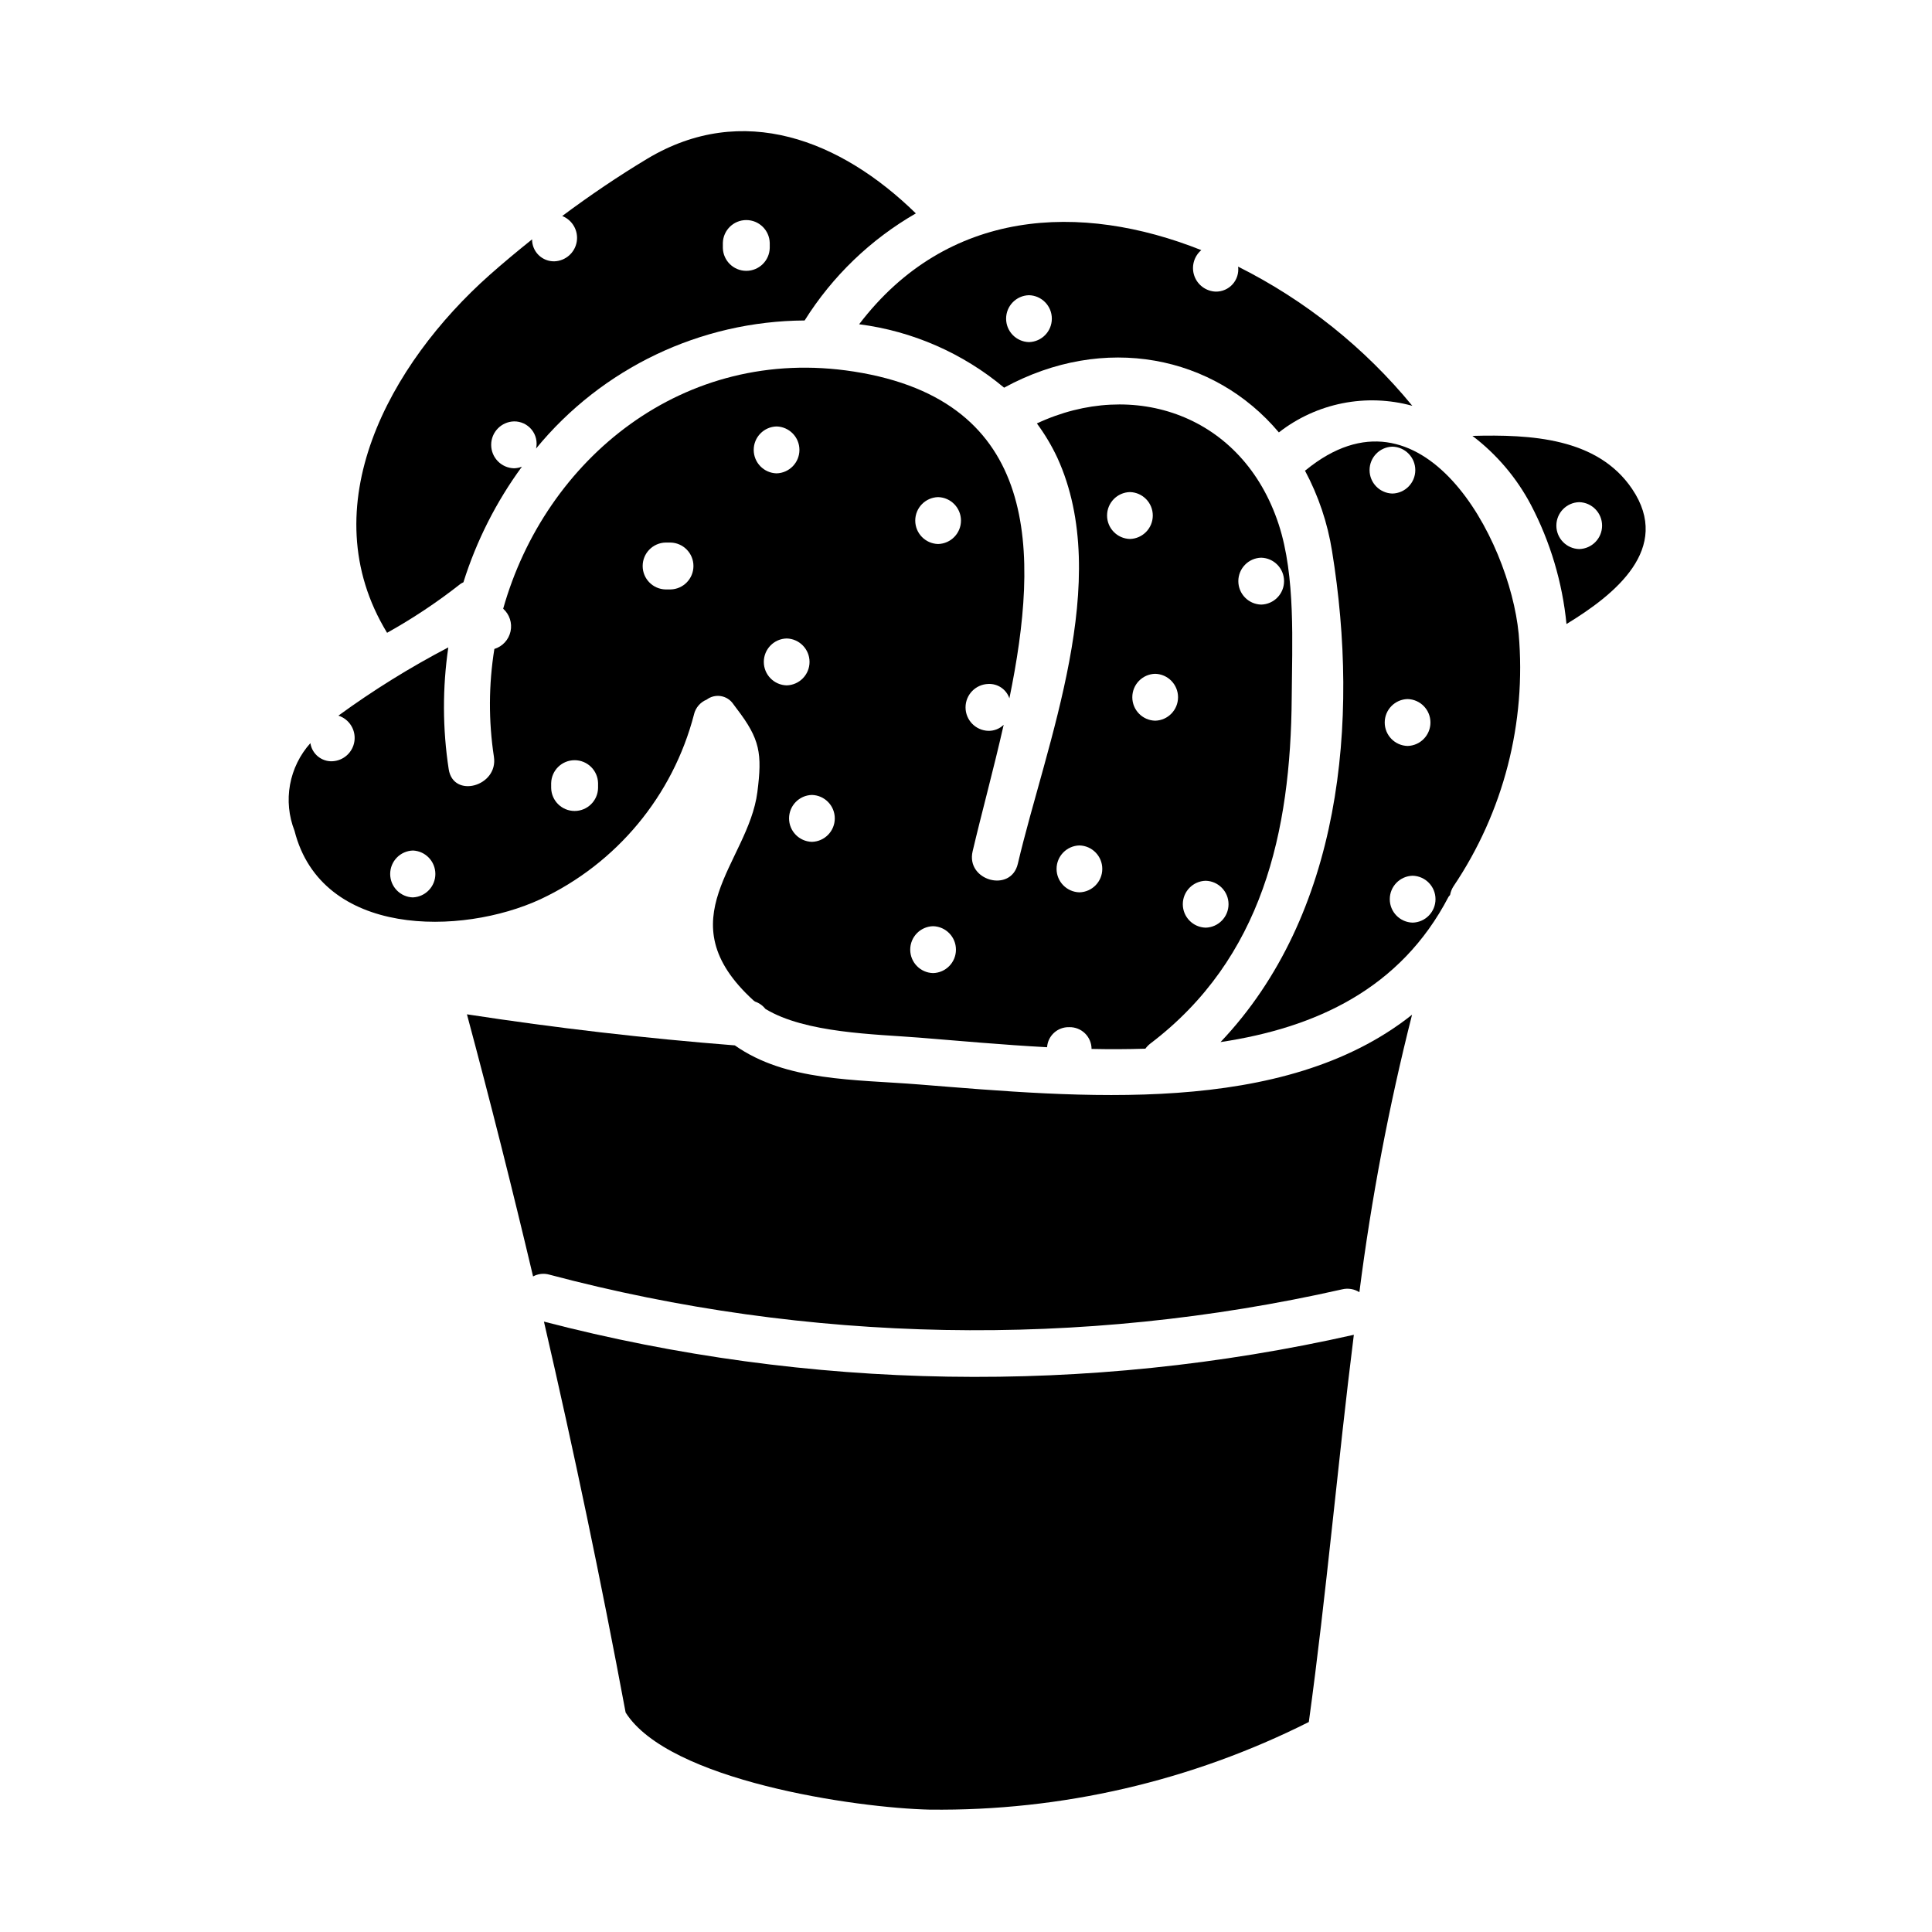
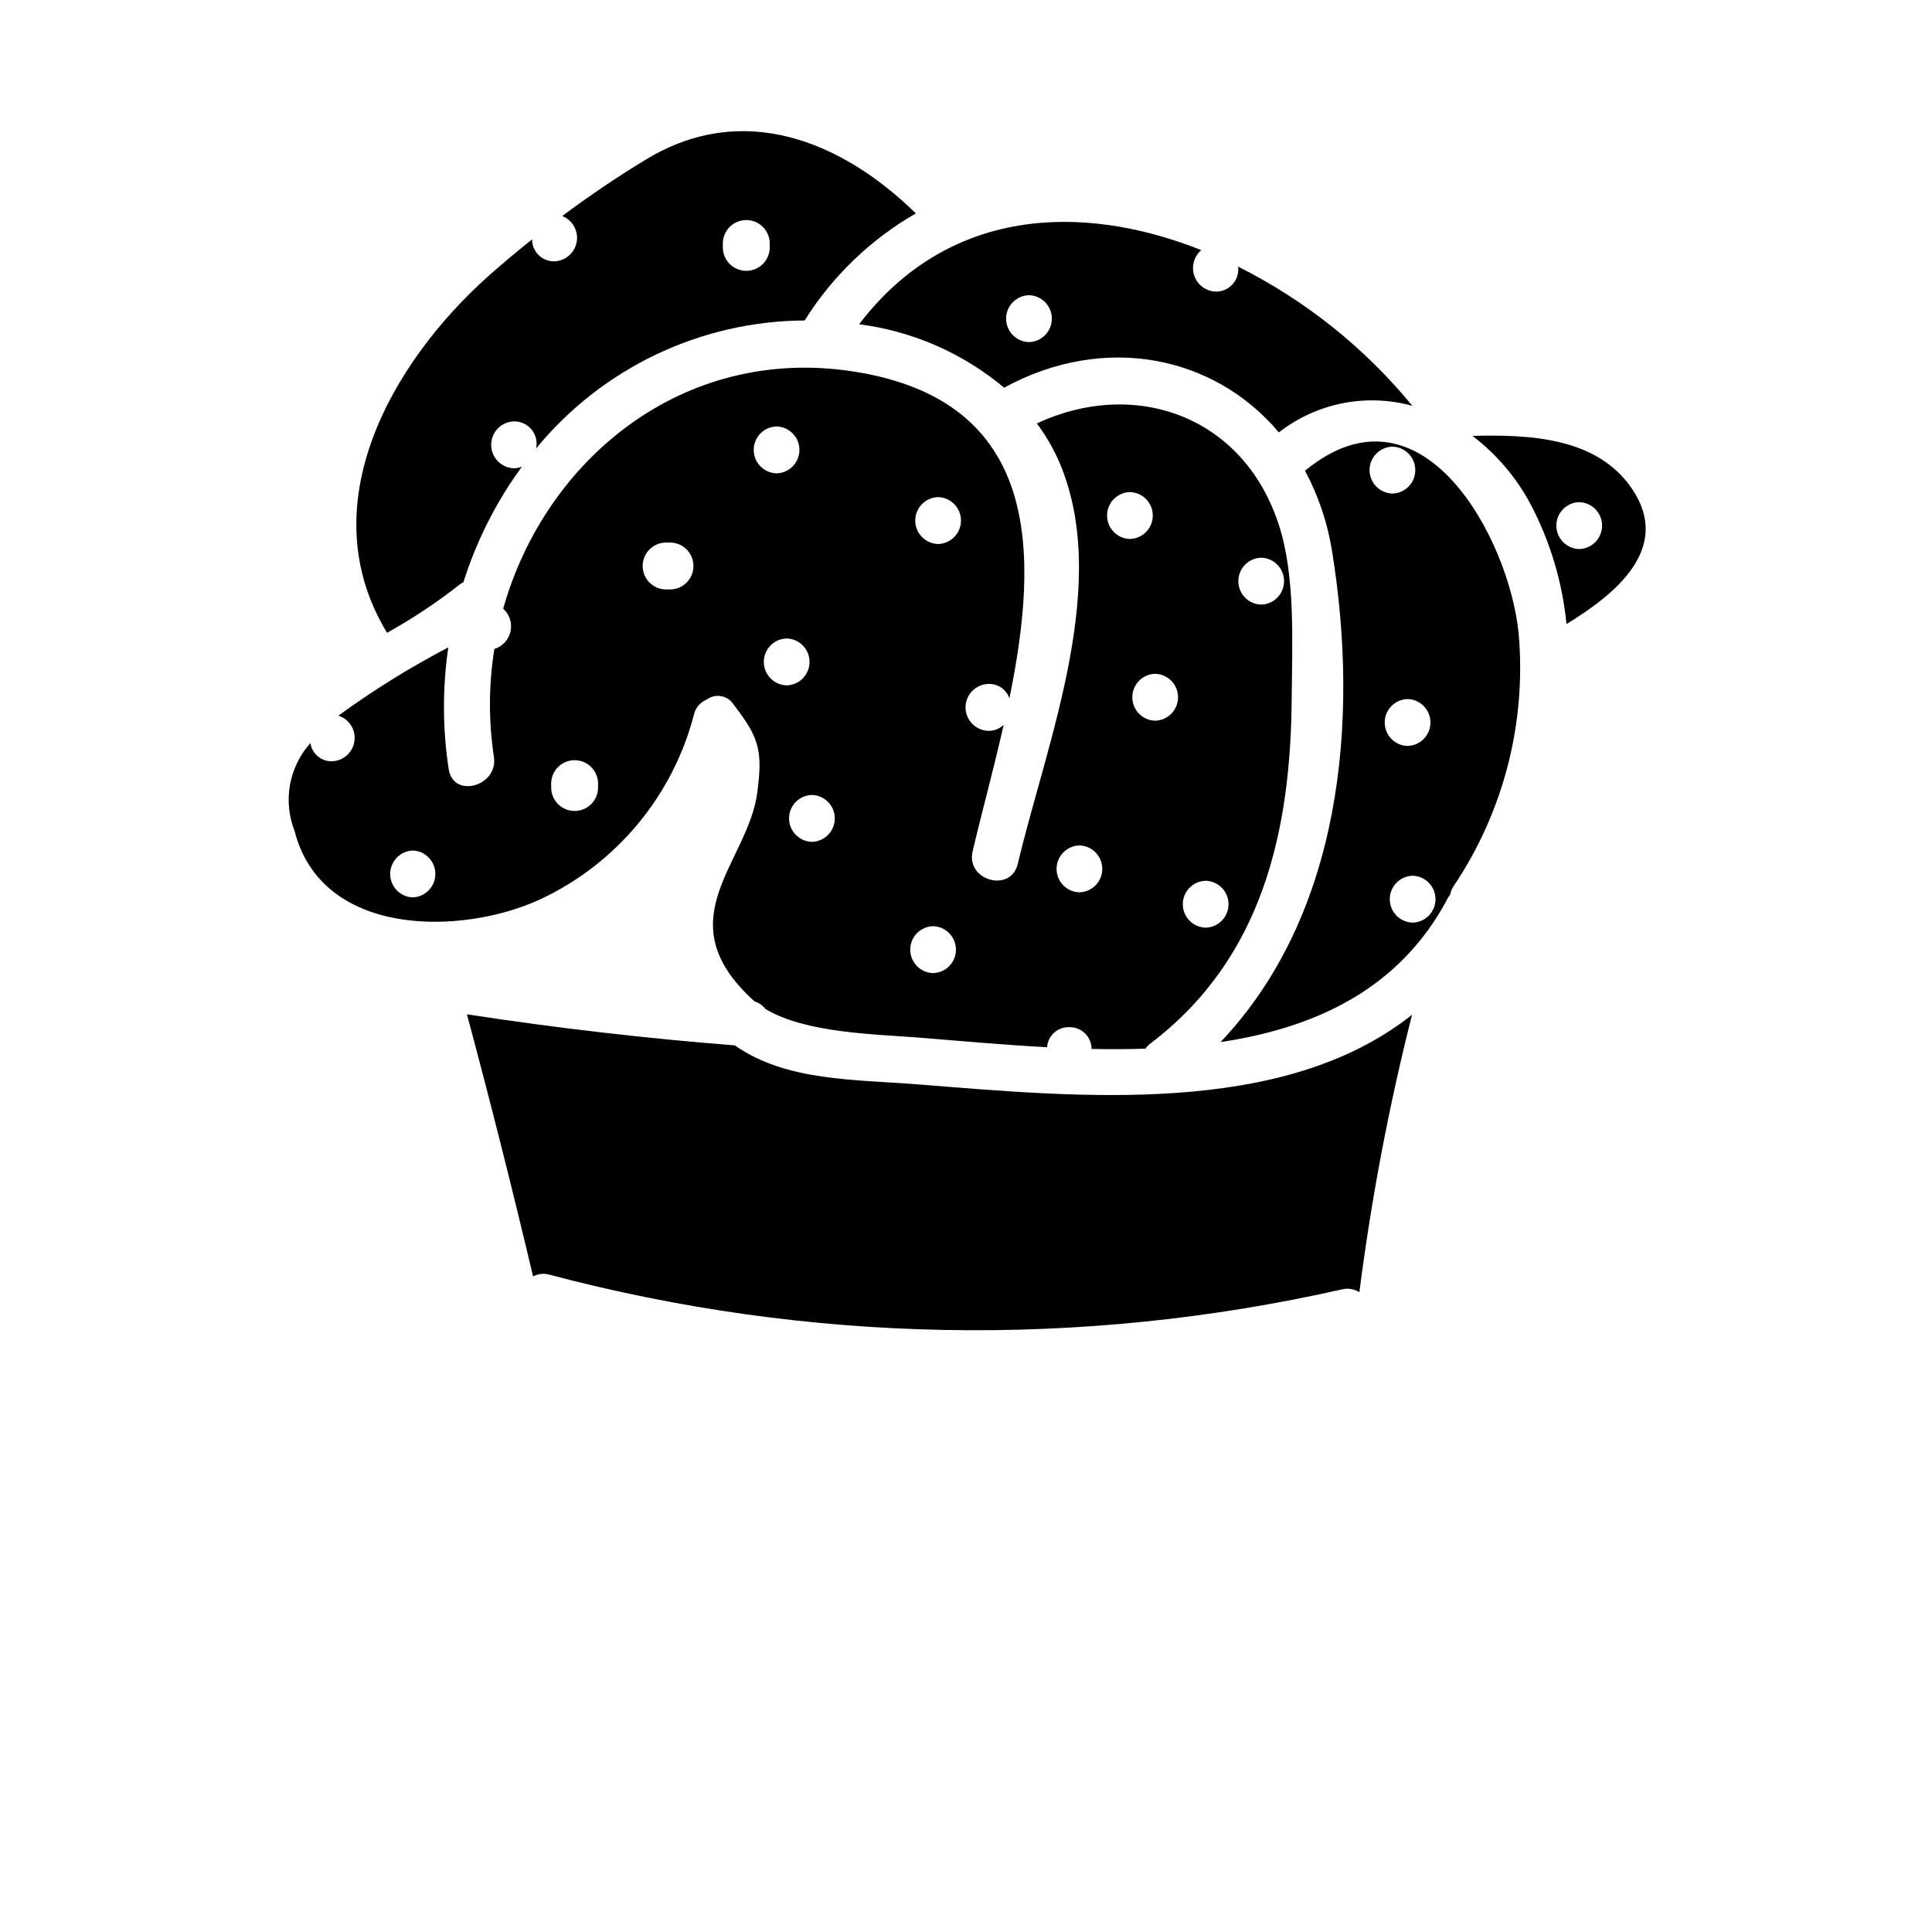
<svg xmlns="http://www.w3.org/2000/svg" fill="#000000" width="800px" height="800px" version="1.1" viewBox="144 144 512 512">
  <g>
    <path d="m266.02 298.75c0.254-0.168 0.516-0.312 0.789-0.438 3.457-10.992 8.695-21.34 15.504-30.637-0.668 0.266-1.371 0.406-2.086 0.426-3.371-0.082-6.059-2.84-6.059-6.211s2.688-6.129 6.059-6.215c1.805-0.023 3.519 0.781 4.66 2.18 1.137 1.402 1.574 3.246 1.18 5.008 17.488-21.34 43.578-33.777 71.168-33.934 7.352-11.727 17.477-21.473 29.477-28.375-19.883-19.434-45.875-29.672-71.199-14.473-7.644 4.59-15.203 9.719-22.516 15.164 2.734 1.086 4.336 3.938 3.84 6.84-0.496 2.898-2.957 5.055-5.894 5.168-1.566 0.043-3.082-0.555-4.203-1.652-1.117-1.094-1.742-2.598-1.734-4.164-3.859 3.09-7.648 6.238-11.266 9.445-26.371 23.422-47.535 61.379-27.16 94.816h0.004c6.812-3.797 13.312-8.125 19.438-12.949zm69.543-90.371c0.086-3.371 2.84-6.059 6.211-6.059 3.375 0 6.129 2.688 6.215 6.059v1.34-0.004c-0.086 3.371-2.84 6.059-6.215 6.059-3.371 0-6.125-2.688-6.211-6.059z" />
    <path d="m387.52 431.39c-16.973-1.355-35.184-0.789-48.781-10.352-23.773-1.867-47.438-4.613-70.996-8.234 6.191 23.074 12.031 46.227 17.527 69.461v0.004c1.305-0.711 2.832-0.887 4.266-0.488 68.699 18.238 140.8 19.578 210.13 3.91 1.566-0.383 3.223-0.109 4.586 0.754 3.164-24.773 7.824-49.328 13.957-73.535-34.188 27.184-88.266 21.863-130.69 18.48z" />
    <path d="m327.92 333.3c0.426-1.762 1.676-3.211 3.356-3.894 1.074-0.812 2.43-1.145 3.758-0.93 1.328 0.219 2.512 0.969 3.269 2.078 0.305 0.395 0.527 0.699 0.789 1.062 0.055 0.074 0.113 0.137 0.16 0.211 6.168 8.066 6.769 11.832 5.457 22.09-2.406 18.773-24.582 33.742-1.02 55.215 0.117 0.109 0.293 0.184 0.395 0.293h-0.004c1.09 0.367 2.047 1.043 2.758 1.945 10.562 6.441 29.195 6.691 40.637 7.602 10.57 0.844 22.148 1.918 34.016 2.555l-0.004-0.004c0.207-3.055 2.793-5.398 5.856-5.312 1.555-0.043 3.062 0.547 4.18 1.633 1.117 1.086 1.746 2.574 1.75 4.133 4.758 0.102 9.516 0.09 14.262-0.066 0.371-0.508 0.812-0.961 1.309-1.348 29.734-22.566 37.219-56.16 37.473-91.656 0.098-14.359 1.055-32.168-3.445-45.926-9.512-29.086-38.465-38.766-64.086-26.766 2.102 2.844 3.918 5.887 5.418 9.086 14.848 32.504-2.941 75.57-10.469 107.61-1.832 7.793-13.809 4.477-11.98-3.301 2.394-10.18 5.547-21.688 8.23-33.531-1.082 1.051-2.539 1.629-4.047 1.602-3.371-0.086-6.059-2.84-6.059-6.215 0-3.371 2.688-6.125 6.059-6.211 2.492-0.105 4.758 1.445 5.562 3.809 7.938-38.688 8.324-78.84-41.215-86.594-45.207-7.086-81.789 23.27-92.938 62.848 1.688 1.508 2.434 3.805 1.949 6.016-0.484 2.211-2.121 3.988-4.285 4.648-1.523 9.457-1.562 19.09-0.121 28.559 1.207 7.836-10.77 11.184-11.98 3.301v0.004c-1.637-10.695-1.672-21.574-0.105-32.277-10.145 5.297-19.879 11.344-29.125 18.082 2.863 0.918 4.656 3.762 4.25 6.742-0.41 2.981-2.898 5.234-5.906 5.352-2.863 0.094-5.344-1.969-5.769-4.805-2.785 3.102-4.652 6.914-5.398 11.016-0.742 4.102-0.328 8.328 1.191 12.207 7.168 28.273 44.215 27.844 65.188 18.141 20.18-9.465 35.094-27.426 40.688-49zm150.31-41.504c3.371 0.086 6.059 2.844 6.059 6.215 0 3.371-2.688 6.129-6.059 6.211-3.371-0.082-6.059-2.84-6.059-6.211 0-3.371 2.688-6.129 6.059-6.215zm-14.715 85.617c3.367 0.086 6.059 2.84 6.059 6.211 0 3.375-2.691 6.129-6.059 6.215-3.371-0.086-6.059-2.84-6.059-6.215 0-3.371 2.688-6.125 6.059-6.211zm-13.383-42.422c-3.371-0.086-6.059-2.844-6.059-6.215s2.688-6.129 6.059-6.211c3.371 0.082 6.059 2.836 6.062 6.207 0 3.371-2.684 6.133-6.055 6.219zm-6.691-60.586c3.371 0.082 6.059 2.84 6.059 6.211 0 3.371-2.688 6.129-6.059 6.215-3.371-0.09-6.059-2.848-6.055-6.219 0-3.371 2.691-6.125 6.062-6.207zm-13.383 93.645c3.371 0.082 6.059 2.84 6.059 6.211 0 3.371-2.688 6.129-6.059 6.215-3.371-0.09-6.059-2.848-6.055-6.219 0.004-3.371 2.695-6.125 6.066-6.207zm-37.449-92.309c3.371 0.086 6.059 2.844 6.059 6.215 0 3.371-2.688 6.125-6.059 6.211-3.371-0.086-6.059-2.84-6.059-6.211 0-3.371 2.688-6.129 6.059-6.215zm-1.336 113.71h0.004c3.371 0.086 6.059 2.844 6.059 6.215 0 3.371-2.688 6.129-6.059 6.211-3.371-0.082-6.059-2.84-6.059-6.211 0-3.371 2.688-6.129 6.059-6.215zm-32.109-22.355h0.004c-3.371-0.086-6.059-2.84-6.059-6.215 0-3.371 2.688-6.125 6.059-6.211 3.367 0.086 6.059 2.84 6.059 6.211 0 3.375-2.691 6.129-6.059 6.215zm-6.691-41.469h0.004c-3.371-0.086-6.059-2.844-6.059-6.215 0-3.371 2.688-6.129 6.059-6.211 3.367 0.082 6.059 2.84 6.059 6.211 0 3.371-2.688 6.129-6.055 6.215zm-2.676-68.613c3.371 0.086 6.059 2.84 6.059 6.211 0 3.371-2.688 6.129-6.059 6.215-3.367-0.086-6.055-2.844-6.055-6.215 0-3.371 2.691-6.129 6.059-6.211zm-29.426 30.766h1.34c3.371 0.086 6.059 2.844 6.059 6.215s-2.688 6.129-6.059 6.211h-1.34c-3.367-0.082-6.059-2.84-6.059-6.211s2.691-6.129 6.059-6.215zm-30.309 63.734 0.004 0.004c0.086-3.371 2.84-6.059 6.211-6.059s6.129 2.688 6.215 6.059v1.34-0.004c-0.086 3.371-2.844 6.059-6.215 6.059s-6.125-2.688-6.211-6.059zm-36.605 30.309h0.004c-3.371-0.082-6.059-2.84-6.059-6.211 0-3.371 2.688-6.129 6.059-6.215 3.309 0.16 5.906 2.887 5.914 6.199 0.008 3.309-2.586 6.043-5.891 6.215z" />
    <path d="m576.53 273.58c-9.199-13.629-26.965-14.465-42.316-14.066 6.438 4.894 11.73 11.137 15.504 18.289 5.137 9.82 8.332 20.539 9.418 31.57 12.754-7.758 28.07-19.977 17.395-35.793zm-14.02 15.926c-3.371-0.086-6.059-2.844-6.059-6.215 0-3.371 2.688-6.129 6.059-6.211 3.371 0.082 6.059 2.84 6.059 6.211 0 3.371-2.688 6.129-6.059 6.215z" />
    <path d="m490.02 268.61c-0.062 0.051-0.133 0.055-0.195 0.102 3.57 6.664 6 13.879 7.184 21.348 7.352 45.301 2.394 96.434-29.551 130.1 25.191-3.777 47.684-14.078 60.387-38.438 0.121-0.23 0.305-0.336 0.441-0.539v-0.004c0.145-0.816 0.449-1.598 0.902-2.293 13.258-19.68 19.355-43.316 17.273-66.957-2.453-25.219-25.629-68.508-56.441-43.32zm22.992-6.242h-0.004c3.371 0.086 6.059 2.844 6.059 6.215s-2.688 6.129-6.059 6.211c-3.367-0.082-6.059-2.84-6.059-6.211s2.691-6.129 6.059-6.215zm4.016 66.887-0.004 0.004c3.371 0.082 6.059 2.84 6.059 6.211s-2.688 6.129-6.059 6.215c-3.371-0.086-6.059-2.844-6.059-6.215s2.688-6.129 6.059-6.211zm1.34 59.25h-0.004c-3.371-0.082-6.059-2.84-6.059-6.211 0-3.371 2.688-6.129 6.059-6.215 3.371 0.086 6.059 2.844 6.059 6.215 0 3.371-2.688 6.129-6.059 6.211z" />
-     <path d="m288.15 494.24c7.957 34.375 15.176 68.906 21.648 103.6 11.379 18.02 60.852 25.289 80.664 25.734v-0.004c34.84 0.406 69.266-7.559 100.39-23.223 4.691-34.145 7.644-68.488 11.93-102.62l0.004 0.004c-70.801 15.977-144.39 14.781-214.63-3.488z" />
    <path d="m371.68 229.93c14.148 1.82 27.48 7.652 38.418 16.809 26.566-14.484 55.645-8.547 72.816 11.855 10.012-7.812 23.125-10.426 35.367-7.047-12.629-15.398-28.359-27.969-46.168-36.887 0.215 1.691-0.316 3.394-1.453 4.664-1.141 1.273-2.773 1.984-4.481 1.957-2.574-0.094-4.828-1.758-5.676-4.191-0.844-2.43-0.109-5.133 1.852-6.805-31.992-12.73-67.25-11.086-90.676 19.645zm45.008-7.699v0.004c3.371 0.082 6.059 2.84 6.059 6.211 0 3.371-2.688 6.129-6.059 6.215-3.371-0.086-6.059-2.844-6.059-6.215 0-3.371 2.688-6.129 6.059-6.211z" />
  </g>
</svg>